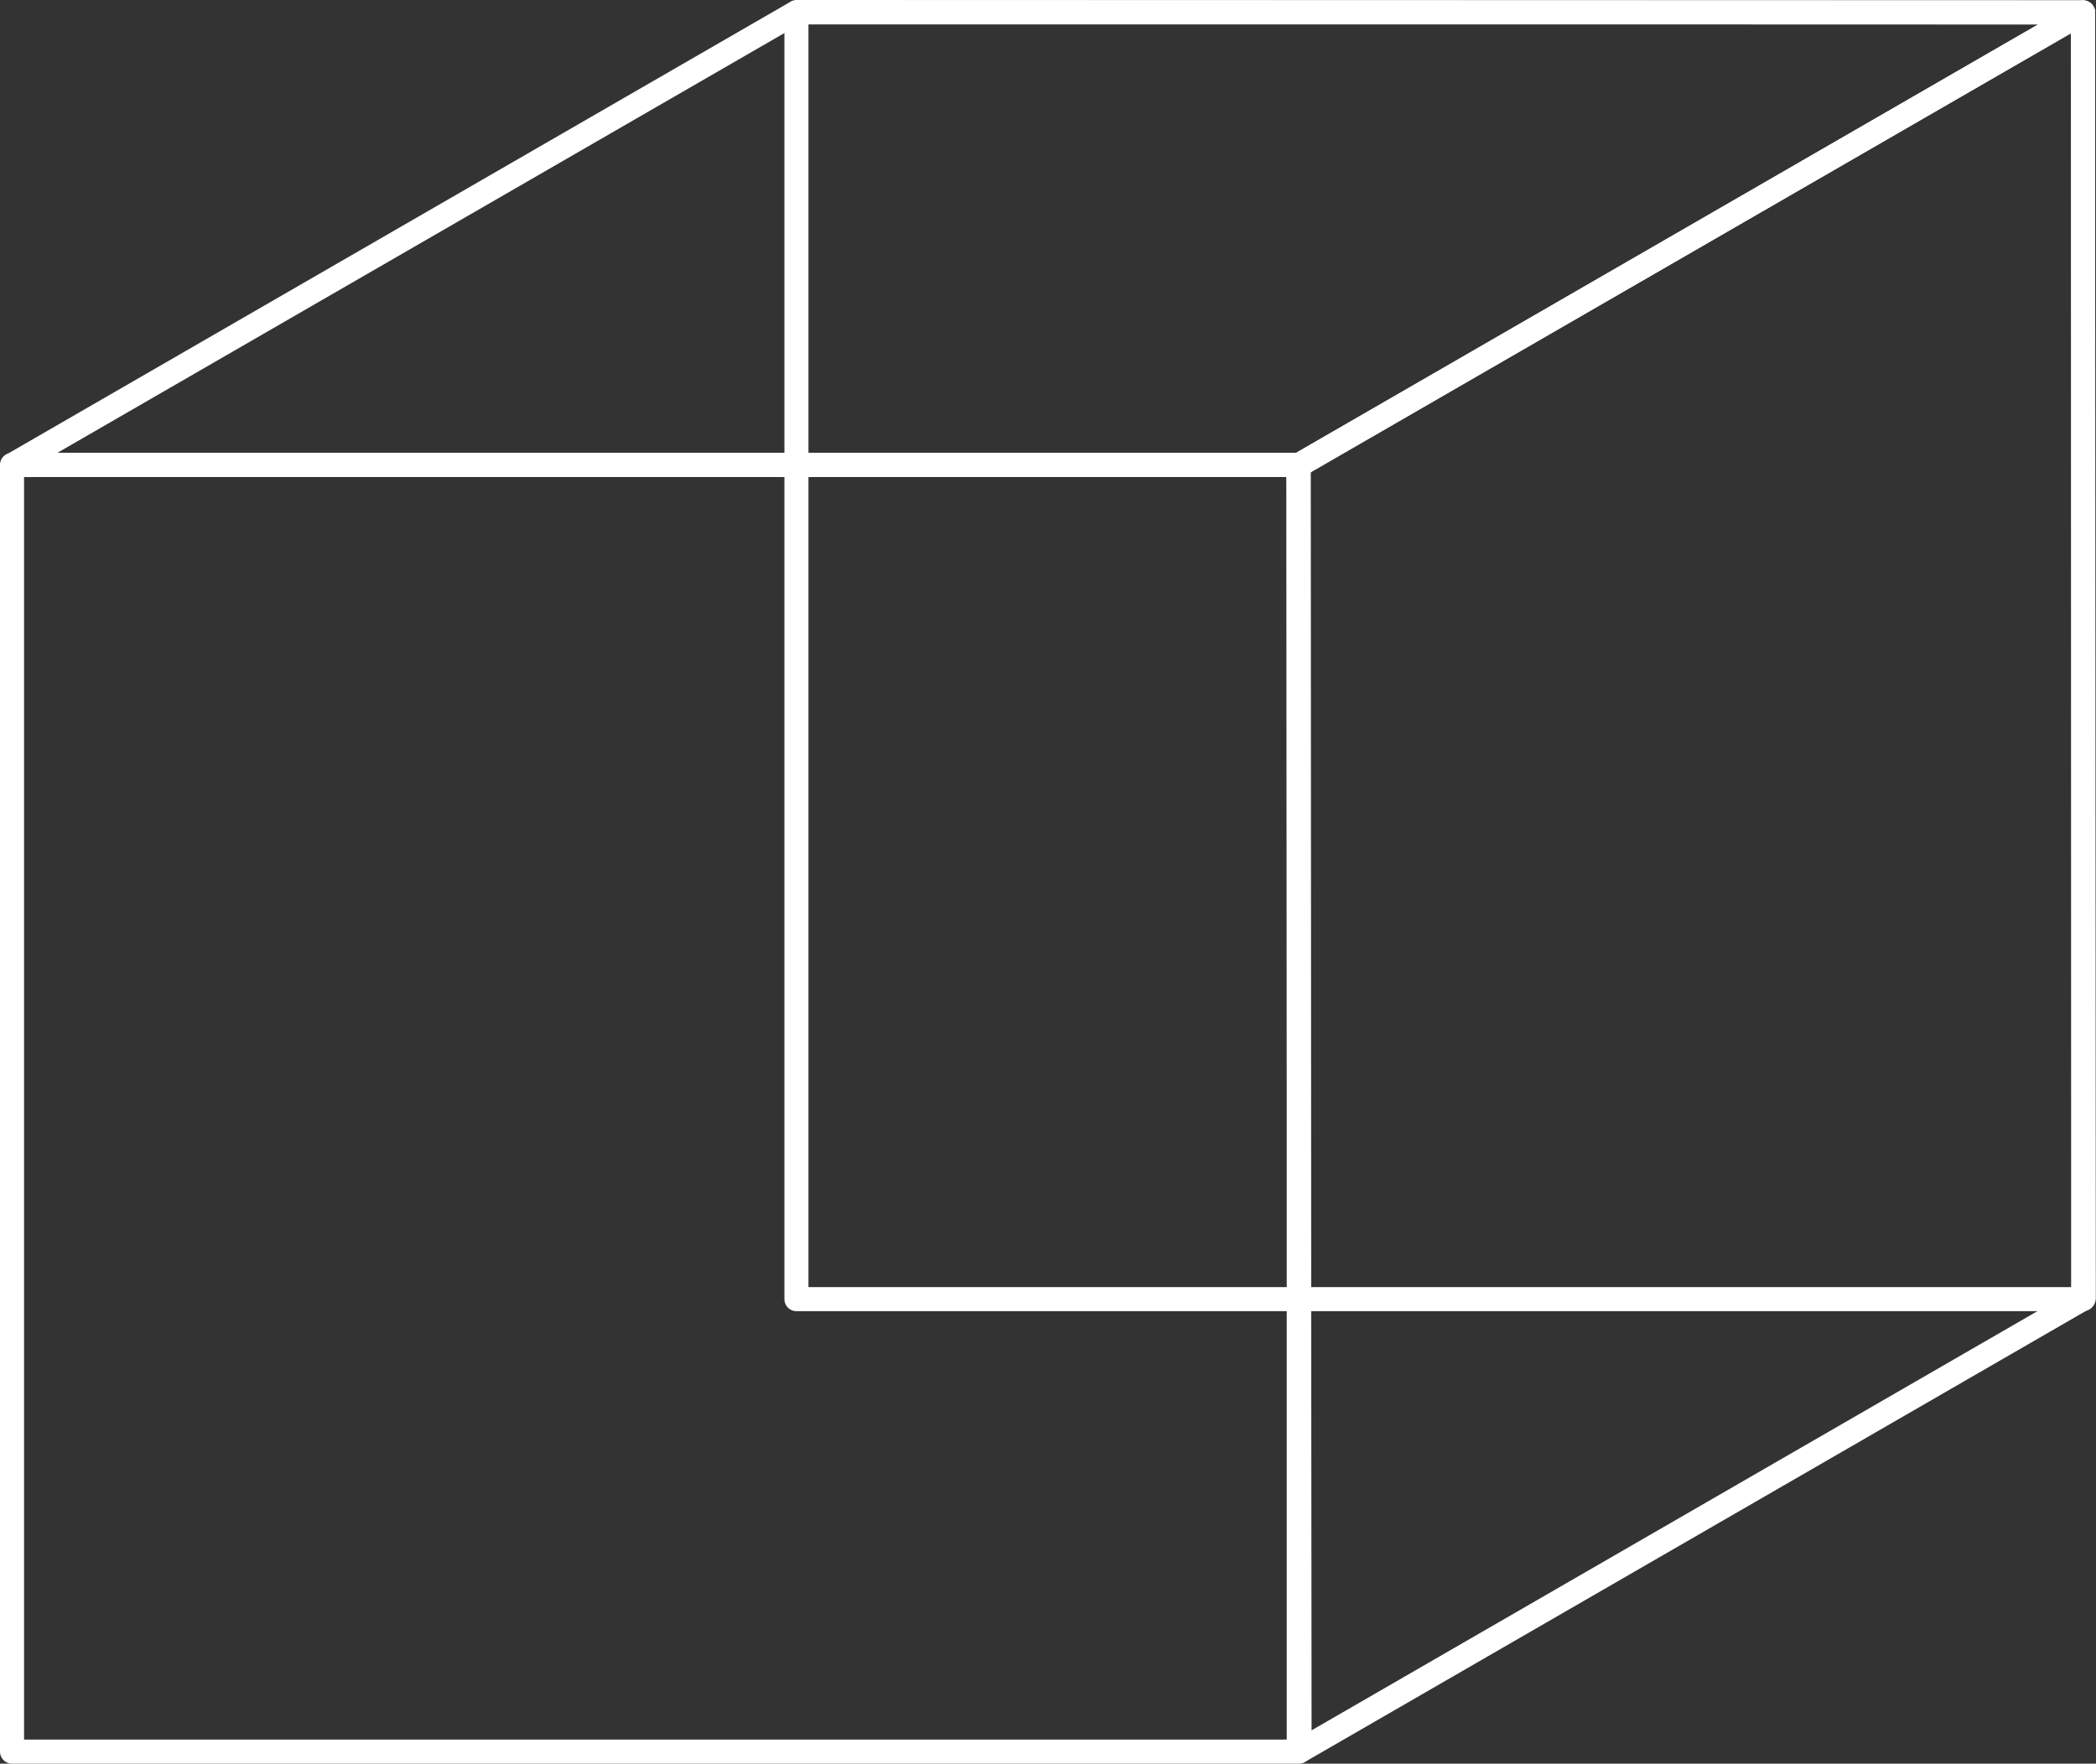
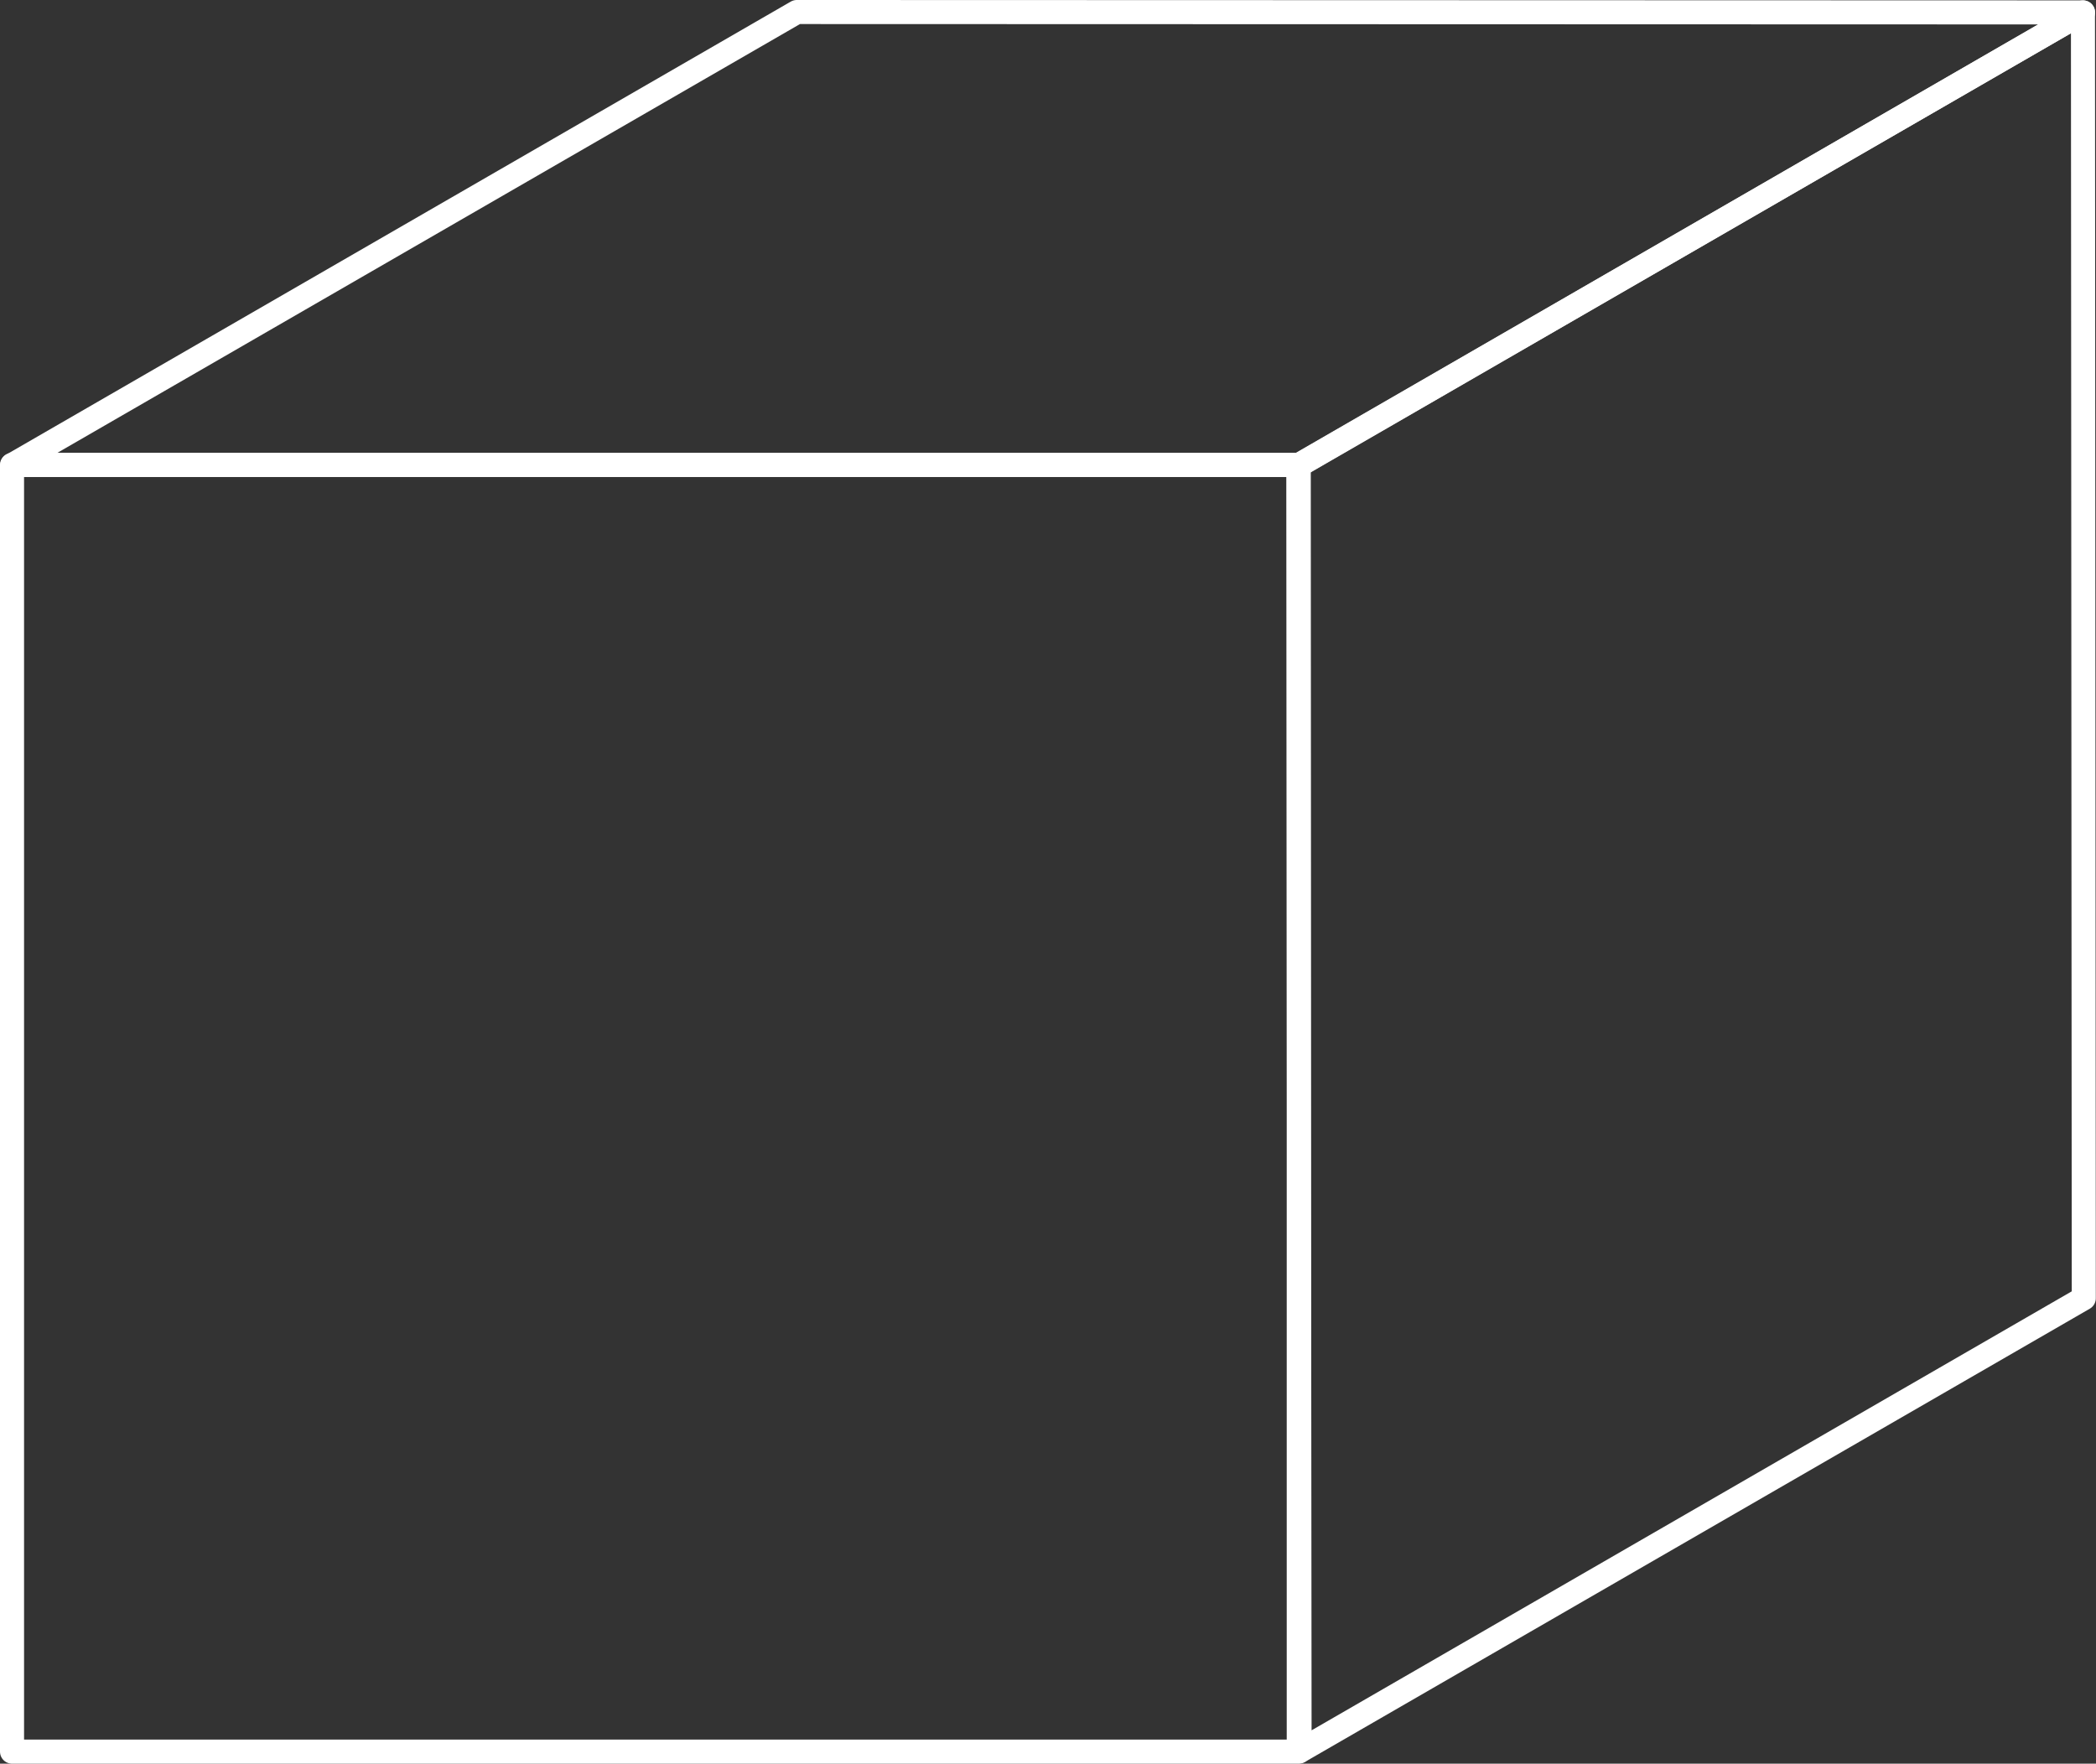
<svg xmlns="http://www.w3.org/2000/svg" width="43.566" height="36.658" viewBox="0 0 43.566 36.658">
  <rect x="0" y="0" width="43.566" height="36.658" fill="#333333" stroke="none" />
  <g id="language-box" transform="translate(-1848.217 -1010.494)">
-     <rect id="Rectangle_9" data-name="Rectangle 9" width="26.745" height="26.745" transform="translate(1864.771 1010.752)" stroke-width="0.5" stroke="#fff" stroke-linecap="square" stroke-linejoin="round" fill="none" />
    <path id="Path_31" data-name="Path 31" d="M1875.229,1046.892l16.3-9.413-.017-26.727-16.308,9.42Z" fill="none" stroke="#fff" stroke-linecap="square" stroke-linejoin="round" stroke-width="0.5" />
    <path id="Path_32" data-name="Path 32" d="M1875.214,1020.159l16.3-9.407-26.736-.008-16.254,9.385-.05.029Z" fill="none" stroke="#fff" stroke-linecap="square" stroke-linejoin="round" stroke-width="0.5" />
    <rect id="Rectangle_11" data-name="Rectangle 11" width="26.745" height="26.745" transform="translate(1848.467 1020.157)" stroke-width="0.5" stroke="#fff" stroke-linecap="square" stroke-linejoin="round" fill="none" />
  </g>
</svg>